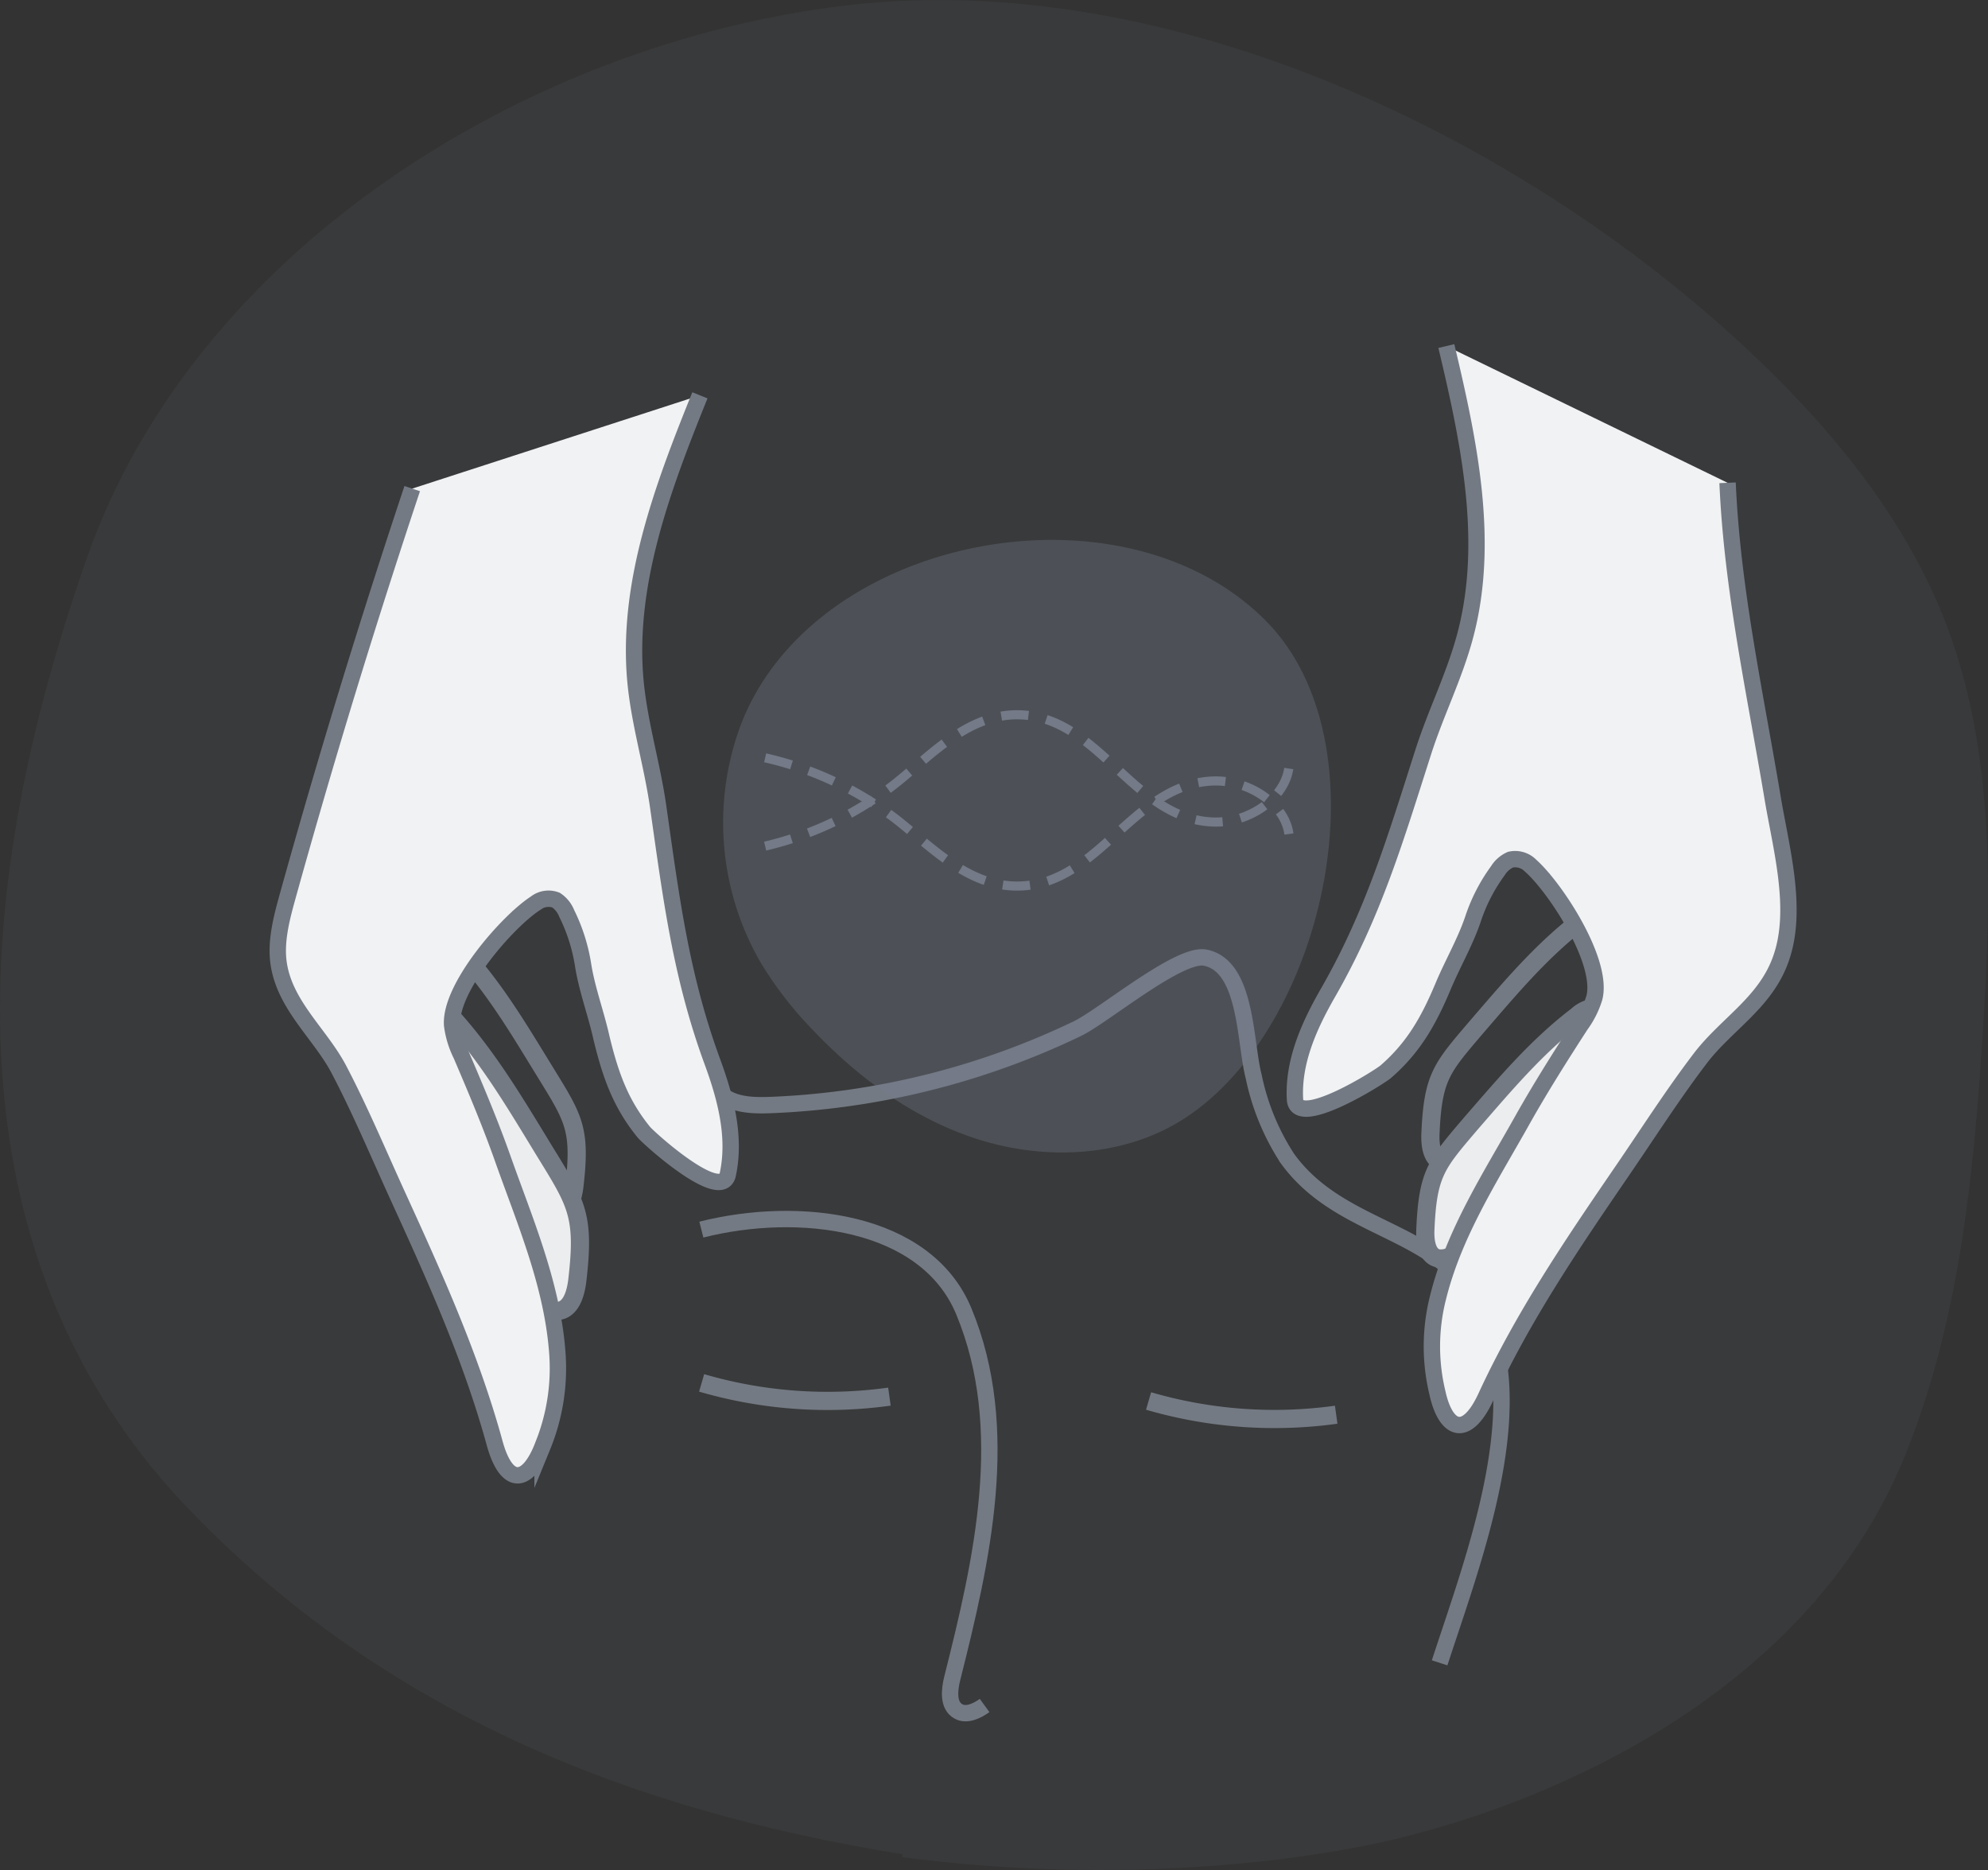
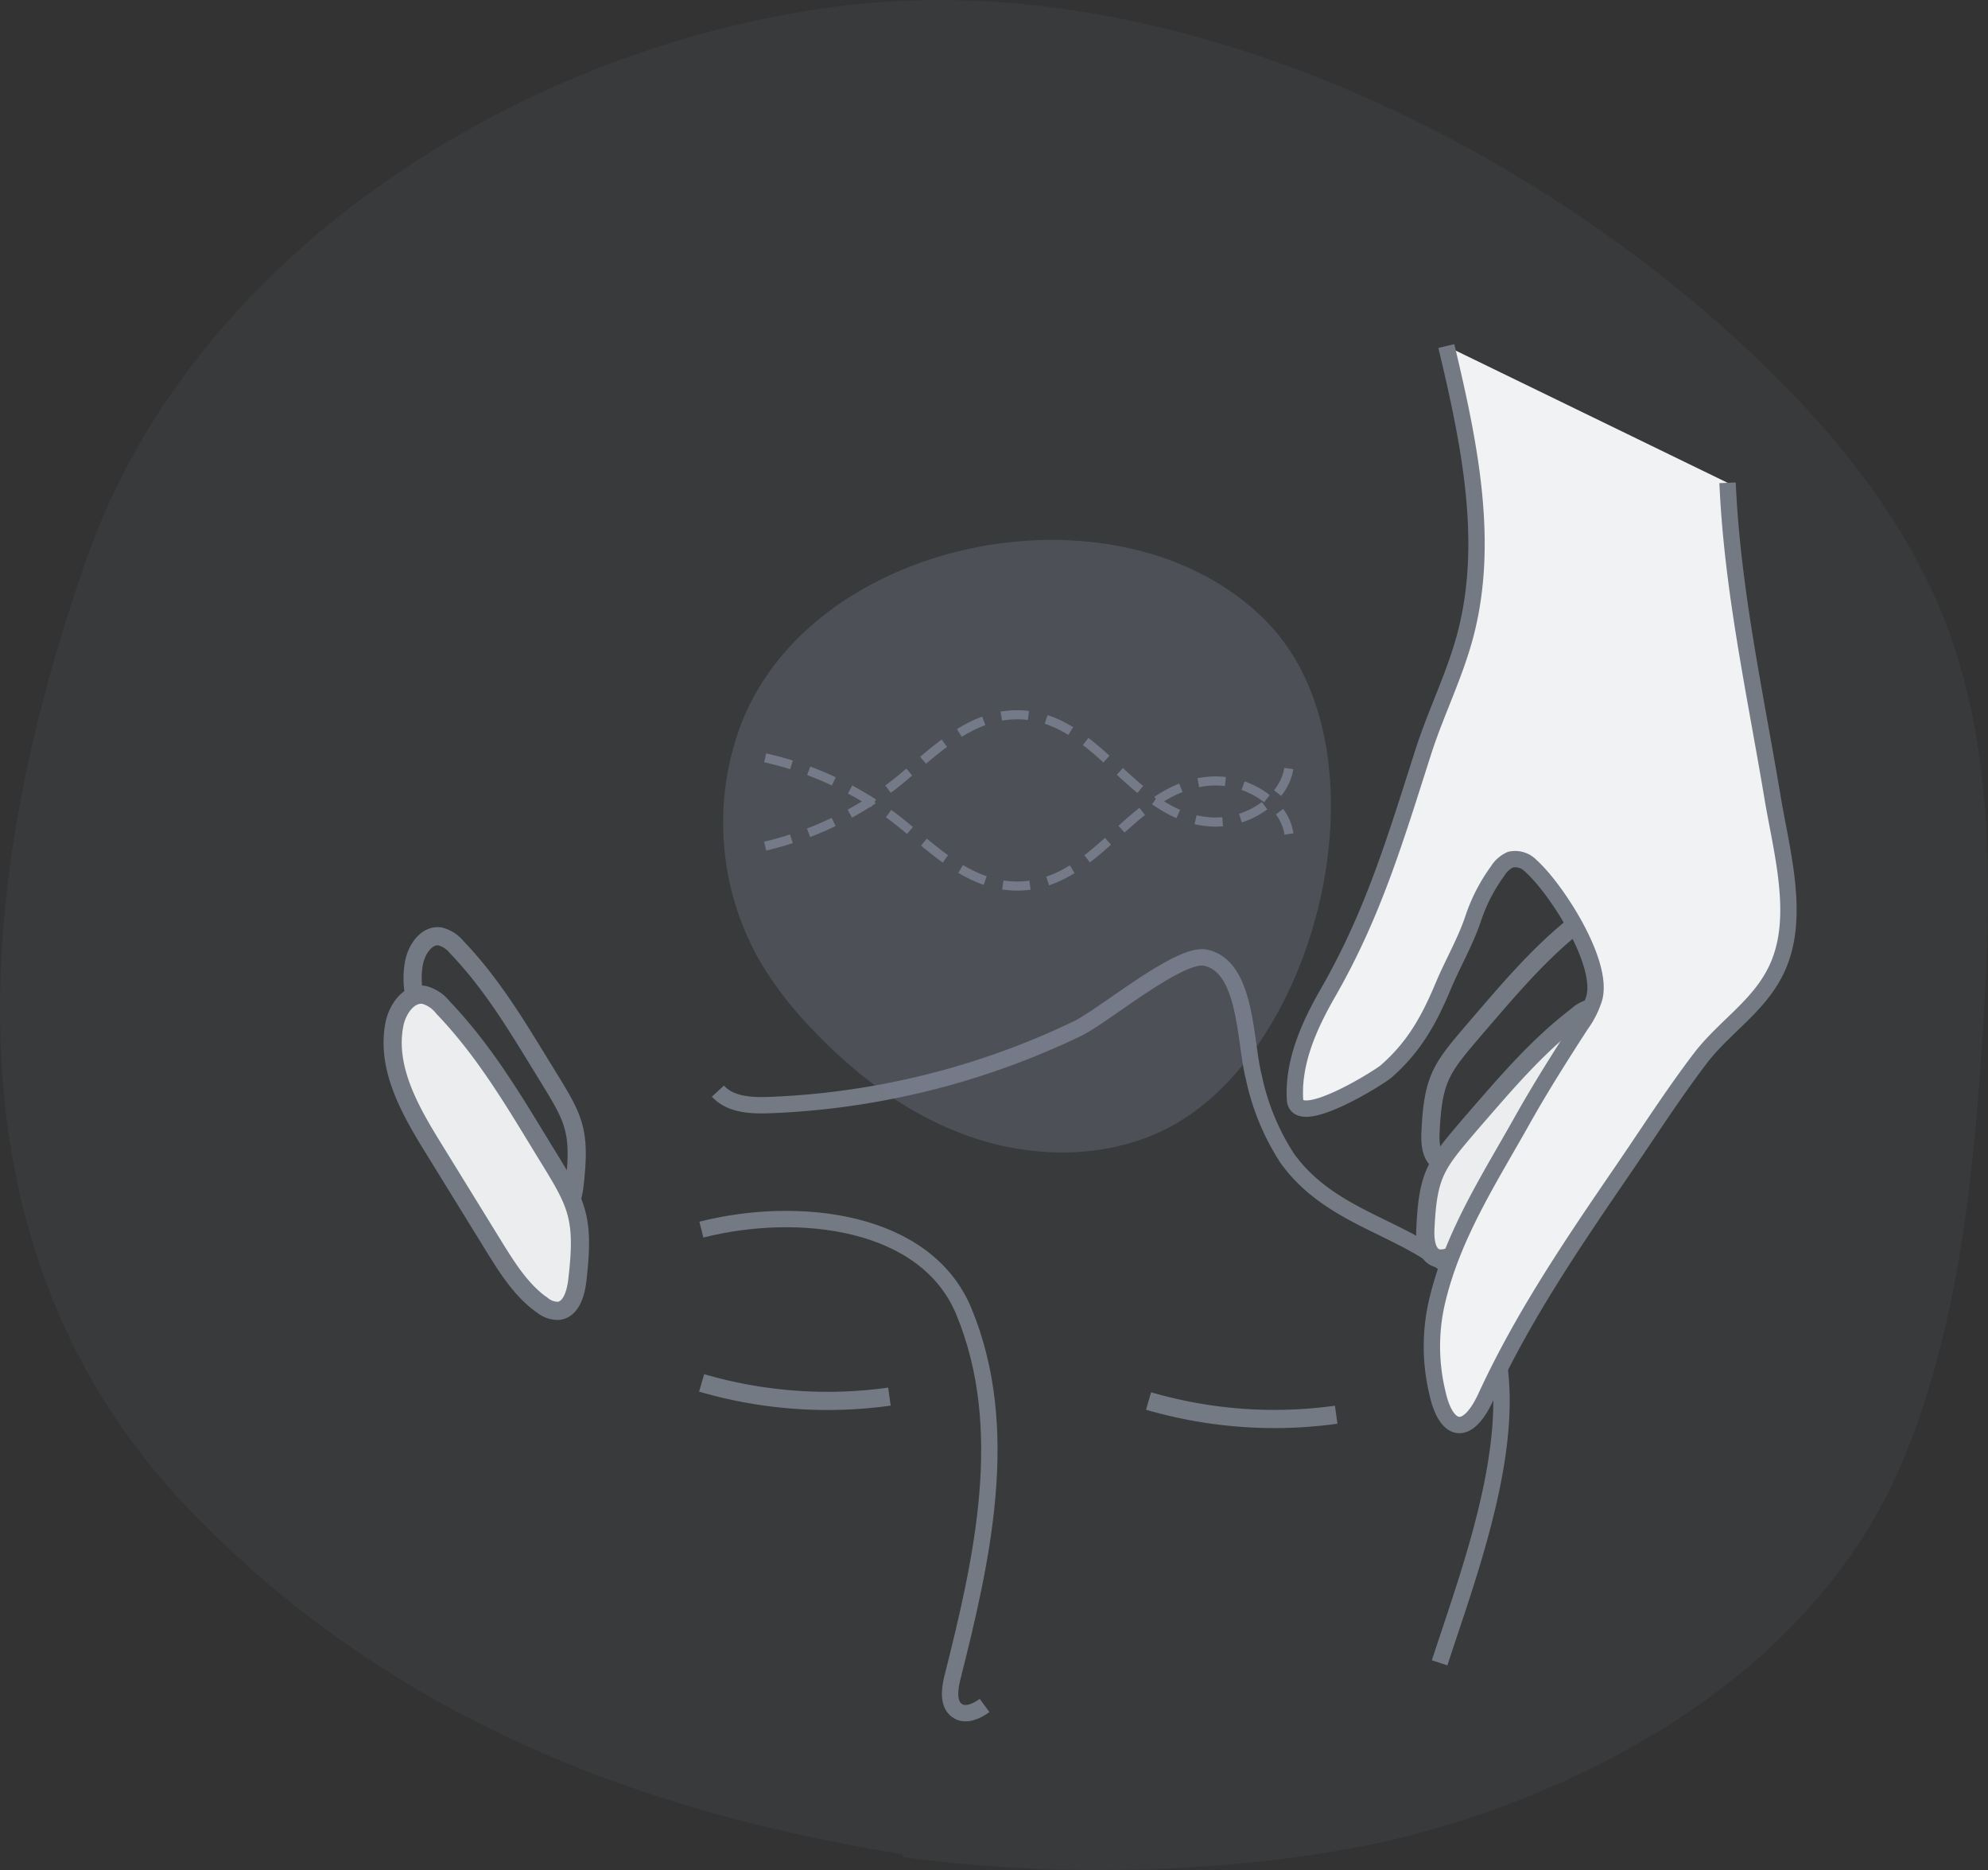
<svg xmlns="http://www.w3.org/2000/svg" viewBox="0 0 218.71 205.68">
  <rect x="0" y="0" width="218.71" height="205.68" fill="#333333" stroke="none" />
  <defs>
    <style>.cls-1,.cls-2,.cls-5{fill:none;}.cls-1,.cls-2,.cls-3,.cls-4,.cls-5{stroke:#747a84;stroke-miterlimit:10;}.cls-1,.cls-4{stroke-width:1.8px;}.cls-2,.cls-3{stroke-width:2px;}.cls-3{fill:#f9f9f9;}.cls-4{fill:#fff;}.cls-5{stroke-dasharray:3 2;}.cls-6{fill:#727d8c;opacity:0.35;}.cls-7{fill:#747a84;opacity:0.1;}</style>
  </defs>
  <title>3Risorsa 19</title>
  <g id="Livello_2" data-name="Livello 2">
    <g id="Livello_1-2" data-name="Livello 1">
      <path class="cls-1" d="M158.38,182.89c3.2-9.84,8.62-24,6.21-34.57-3.14-13.74-16.16-11.53-22.95-20.89a26.18,26.18,0,0,1-3.71-9c-1-3.8-.72-12.18-5.33-13.1-2.88-.58-11.22,6.44-14.08,7.81a85.73,85.73,0,0,1-33.76,8.4c-2.06.08-4.38,0-5.78-1.53" />
      <path class="cls-2" d="M50.26,104.19A3.47,3.47,0,0,0,48.44,103c-1.49-.25-2.61,1.41-2.89,2.89-.79,4.19,1.54,8.26,3.79,11.89l5.94,9.59c1.27,2,2.59,4.15,4.58,5.5a2.39,2.39,0,0,0,1.48.52c1.25-.11,1.7-1.67,1.85-2.91.74-6.32-.07-7.46-3.18-12.52C57,113.07,54.23,108.33,50.26,104.19Z" />
      <path class="cls-3" d="M48.76,110.84a4,4,0,0,0-2.08-1.41c-1.7-.29-3,1.61-3.3,3.3-.91,4.78,1.76,9.44,4.32,13.58l6.78,11c1.45,2.34,3,4.74,5.23,6.28a2.73,2.73,0,0,0,1.69.59c1.42-.12,1.94-1.91,2.11-3.33.85-7.22-.08-8.52-3.63-14.29C56.49,121,53.29,115.57,48.76,110.84Z" />
-       <path class="cls-4" d="M45.35,53.74Q37.92,76,31.62,98.67c-.67,2.42-1.34,5-.94,7.44.73,4.54,4.58,7.67,6.59,11.49,2.35,4.47,4.38,9.32,6.52,14,4,8.76,8,17.58,10.61,27.06,1.35,5,3.71,4.48,5.29.42a22.65,22.65,0,0,0,1.6-10.59c-.61-7.43-3.6-14.32-6-21.12-1.37-3.86-2.94-7.58-4.55-11.34a10.3,10.3,0,0,1-1-3.27c-.3-4.12,6.11-11.44,9.17-13.41A2.31,2.31,0,0,1,61.17,99a3.14,3.14,0,0,1,1.17,1.45,19.62,19.62,0,0,1,1.81,5.69c.42,2.66,1.41,5.29,2,7.92,1,4.17,2.13,7.33,4.67,10.45.56.69,8.56,7.89,9.25,4.66.89-4.15-.25-8.45-1.68-12.35-3.5-9.51-4.56-18.14-6-28.22-.66-4.53-2-8.9-2.46-13.46-1.07-10.86,3-21.58,7.07-31.66" />
      <path class="cls-2" d="M174,101.18a3.42,3.42,0,0,1,2-.92c1.49,0,2.32,1.77,2.36,3.26.12,4.2-2.78,7.8-5.53,11l-7.27,8.41a16.91,16.91,0,0,1-5.31,4.64,2.35,2.35,0,0,1-1.53.28c-1.2-.3-1.4-1.89-1.35-3.12.26-6.26,1.22-7.25,5-11.69C166.06,108.77,169.52,104.6,174,101.18Z" />
      <path class="cls-3" d="M173.48,111.73a3.42,3.42,0,0,1,2-.92c1.49,0,2.32,1.77,2.36,3.26.12,4.2-2.78,7.8-5.53,11L165,133.47a16.91,16.91,0,0,1-5.31,4.64,2.35,2.35,0,0,1-1.53.28c-1.2-.3-1.4-1.89-1.35-3.12.26-6.26,1.22-7.25,5-11.69C165.51,119.33,169,115.15,173.48,111.73Z" />
      <path class="cls-4" d="M190.06,53.1c.5,11.63,3,23,4.92,34.44.91,5.56,2.86,12.32,1,17.76-1.64,4.91-6,7.28-8.91,11.09-3.05,4-5.85,8.39-8.72,12.57-5.4,7.89-10.8,15.84-14.87,24.66-2.13,4.62-4.42,3.78-5.34-.42a21.77,21.77,0,0,1,.08-10.55c1.78-7.14,5.86-13.36,9.35-19.61,2-3.54,4.14-6.92,6.34-10.32a10,10,0,0,0,1.5-3c1-4-4.3-12.09-7-14.49a2.38,2.38,0,0,0-2.23-.68,3.14,3.14,0,0,0-1.4,1.23,19.09,19.09,0,0,0-2.71,5.25c-.84,2.52-2.24,4.92-3.28,7.39-1.63,3.9-3.29,6.8-6.32,9.44-.67.59-9.79,6.34-10,3.08-.24-4.18,1.58-8.18,3.63-11.75,5-8.71,7.42-16.93,10.49-26.51,1.38-4.3,3.42-8.34,4.59-12.71,2.79-10.4.42-21.47-2.06-31.91" />
      <path class="cls-2" d="M126.36,154.09A49.43,49.43,0,0,0,147,155.6" />
      <path class="cls-1" d="M108.32,187.58c-.84.61-2,1.15-2.88.65-1.17-.64-1-2.34-.68-3.63,3.26-12.93,6.63-27.45,1.28-40.36-4.17-10.08-18.2-11.7-28.88-9" />
      <path class="cls-2" d="M77.19,152.1a49.43,49.43,0,0,0,20.66,1.51" />
      <path class="cls-5" d="M84.18,83.35a37.11,37.11,0,0,1,14.48,6.81c4,3.16,8,7.45,13.54,7.29,8.77-.25,12.47-11.22,21.24-11.55,4-.15,7.93,2.56,8.36,5.83" />
      <path class="cls-5" d="M84.18,93.06a36.77,36.77,0,0,0,14.48-7c4-3.23,8-7.61,13.54-7.44,8.77.26,12.47,11.46,21.24,11.79,4,.15,7.93-2.62,8.36-6" />
      <path class="cls-6" d="M81.46,79.84a30.74,30.74,0,0,0,2.21,26,40.86,40.86,0,0,0,5.64,7.32c4.91,5.2,10.83,9.61,17.6,11.92s14.46,2.37,20.93-.69c17.28-8.18,25.6-42.08,11.26-56.27C123.14,52.31,89.31,59,81.46,79.84Z" />
      <path class="cls-7" d="M99.28,204.26c23.79,3.15,44.48.42,54.78-2.12,20.2-5,45.62-17.78,55.47-41.92,6-14.74,7.61-30.86,8.61-46.75.95-15.06,1.35-30.64-4-44.74-4.24-11.11-11.86-20.65-20.43-28.9C168,15.09,128.56-3.59,93.14.59S21.38,27.69,9.57,61.34C.7,86.62-10.8,133.05,20.73,165.94c21.47,22.38,48.61,33.2,78.58,38" />
    </g>
  </g>
</svg>